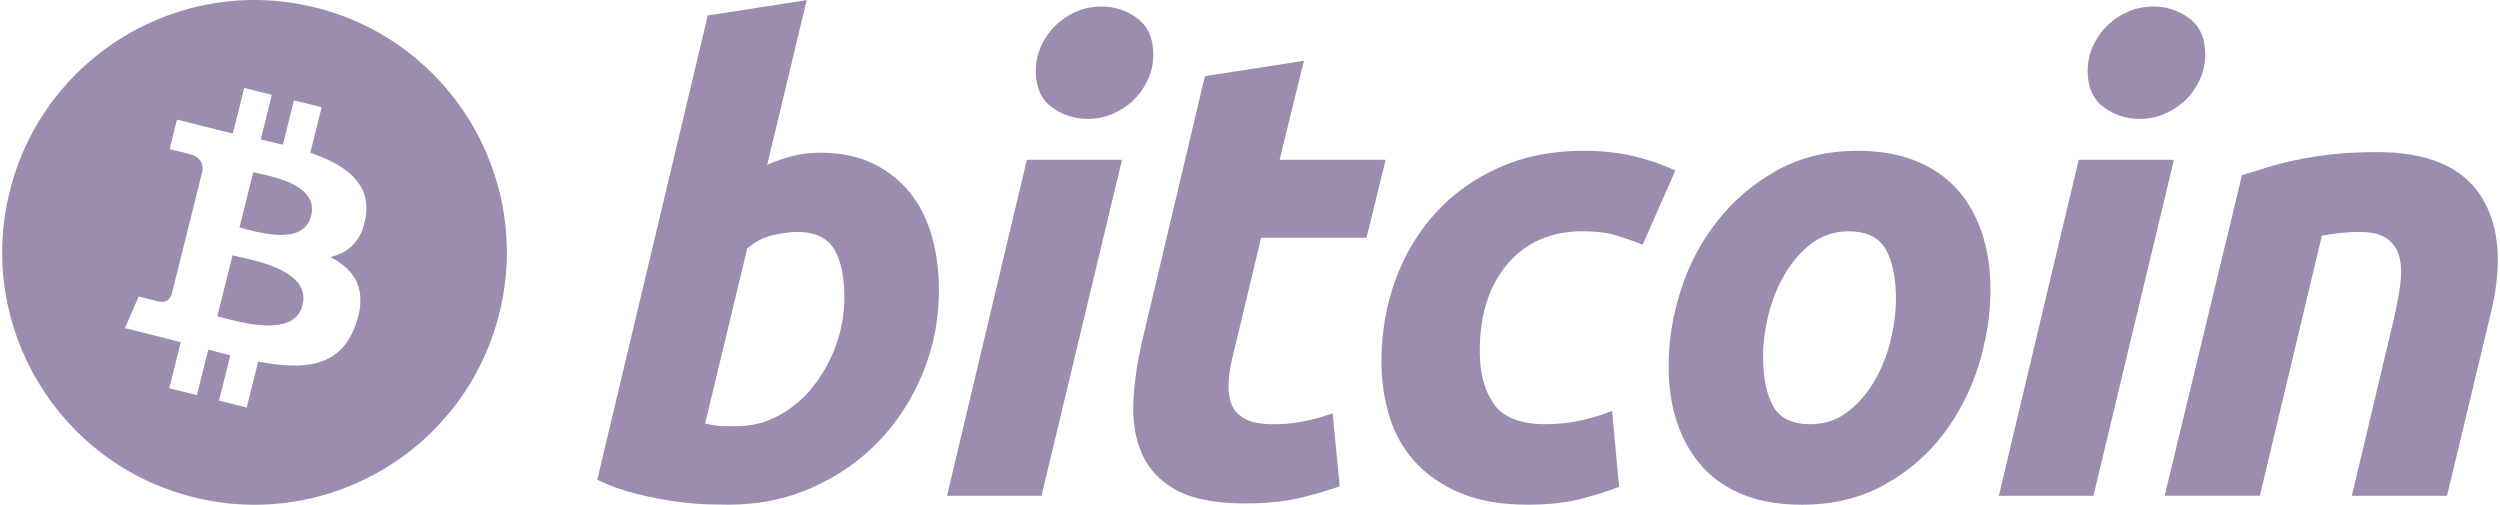
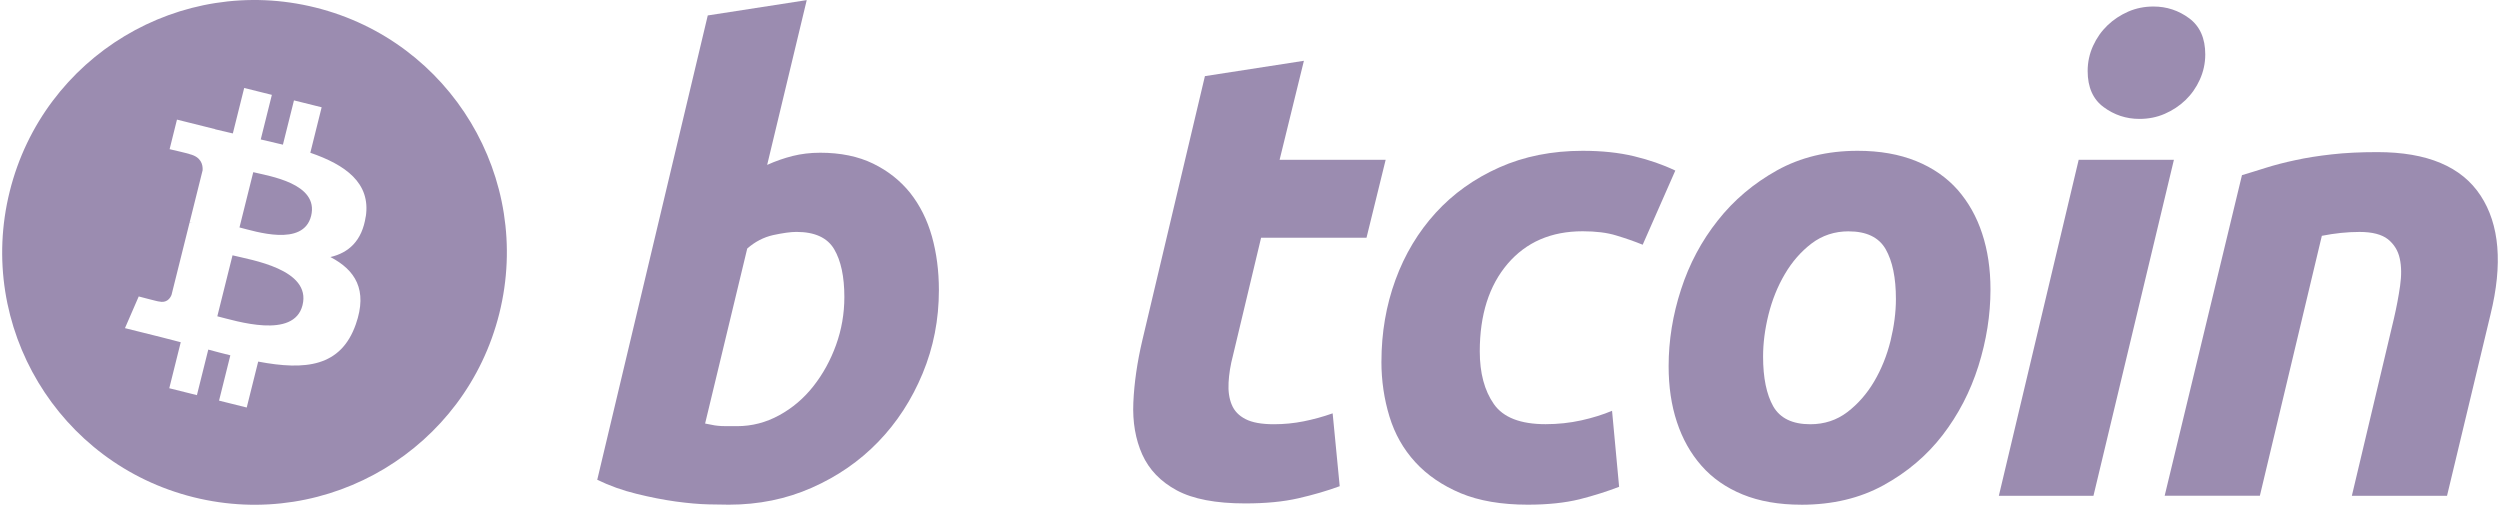
<svg xmlns="http://www.w3.org/2000/svg" xml:space="preserve" width="525px" height="106px" version="1.1" style="shape-rendering:geometricPrecision; text-rendering:geometricPrecision; image-rendering:optimizeQuality; fill-rule:evenodd; clip-rule:evenodd" viewBox="0 0 401.803 81.268">
  <defs>
    <style type="text/css">
   
    .fil0 {fill:#9B8CB0;fill-rule:nonzero}
   
  </style>
  </defs>
  <g id="Layer_x0020_1">
    <g id="_2781286214032">
      <path class="fil0" d="M80.041 50.464c-5.426,21.77 -27.474,35.018 -49.244,29.586 -21.76,-5.426 -35.008,-27.474 -29.581,-49.243 5.426,-21.77 27.47,-35.018 49.235,-29.591 21.769,5.427 35.017,27.479 29.59,49.248l0 0zm-21.495 -15.619c0.808,-5.409 -3.306,-8.315 -8.935,-10.251l1.824 -7.323 -4.456 -1.109 -1.78 7.129c-1.172,-0.292 -2.376,-0.566 -3.571,-0.84l1.792 -7.179 -4.456 -1.109 -1.828 7.322c-0.97,-0.22 -1.923,-0.44 -2.848,-0.669l0.004 -0.023 -6.15 -1.536 -1.186 4.762c0,0 3.307,0.759 3.239,0.804 1.806,0.449 2.134,1.644 2.076,2.591l-2.08 8.343c0.126,0.031 0.287,0.076 0.462,0.148 -0.148,-0.036 -0.305,-0.076 -0.471,-0.117l-2.916 11.689c-0.22,0.548 -0.781,1.37 -2.044,1.06 0.045,0.063 -3.238,-0.808 -3.238,-0.808l-2.215 5.103 5.8 1.446c1.078,0.27 2.138,0.553 3.18,0.822l-1.846 7.408 4.451 1.11 1.829 -7.332c1.217,0.333 2.399,0.634 3.553,0.921l-1.819 7.295 4.456 1.11 1.846 -7.394c7.601,1.437 13.32,0.858 15.723,-6.02 1.941,-5.534 -0.094,-8.728 -4.097,-10.813 2.911,-0.673 5.108,-2.587 5.692,-6.545l0 0 0.009 0.005zm-10.189 14.285c-1.378,5.535 -10.7,2.543 -13.719,1.793l2.448 -9.816c3.024,0.755 12.713,2.246 11.271,8.023zm1.38 -14.361c-1.258,5.035 -9.016,2.475 -11.532,1.85l2.219 -8.899c2.516,0.629 10.62,1.797 9.313,7.053l0 0 0 -0.004z" />
      <path class="fil0" d="M131.684 24.589c3.298,0 6.141,0.589 8.536,1.752 2.403,1.172 4.389,2.749 5.979,4.73 1.568,1.995 2.736,4.322 3.49,6.995 0.75,2.677 1.123,5.557 1.123,8.638 0,4.735 -0.867,9.205 -2.619,13.423 -1.751,4.223 -4.128,7.884 -7.147,11.006 -3.019,3.122 -6.585,5.58 -10.696,7.394 -4.106,1.82 -8.566,2.727 -13.36,2.727 -0.619,0 -1.707,-0.018 -3.248,-0.049 -1.54,-0.032 -3.306,-0.189 -5.287,-0.458 -1.995,-0.279 -4.101,-0.688 -6.325,-1.24 -2.224,-0.539 -4.339,-1.298 -6.325,-2.26l17.794 -74.76 15.934 -2.47 -6.37 26.531c1.365,-0.616 2.735,-1.092 4.11,-1.438 1.374,-0.341 2.843,-0.521 4.42,-0.521l-0.009 0zm-13.368 44.024c2.398,0 4.663,-0.588 6.783,-1.752 2.129,-1.159 3.971,-2.727 5.507,-4.681 1.541,-1.958 2.759,-4.169 3.648,-6.635 0.889,-2.466 1.339,-5.04 1.339,-7.717 0,-3.289 -0.549,-5.858 -1.645,-7.714 -1.096,-1.846 -3.122,-2.776 -6.068,-2.776 -0.966,0 -2.211,0.184 -3.752,0.512 -1.545,0.351 -2.928,1.074 -4.173,2.166l-6.783 28.175c0.409,0.072 0.772,0.139 1.078,0.207 0.301,0.072 0.638,0.121 0.97,0.152 0.351,0.041 0.755,0.059 1.24,0.059 0.485,0 1.096,0 1.846,0l0 0 0.01 0.004z" />
-       <path class="fil0" d="M167.339 79.821l-15.22 0 12.853 -54.091 15.323 0 -12.96 54.091 0 0 0.004 0zm7.408 -60.677c-2.125,0 -4.052,-0.633 -5.759,-1.9 -1.725,-1.258 -2.574,-3.198 -2.574,-5.813 0,-1.437 0.292,-2.785 0.872,-4.056 0.588,-1.272 1.356,-2.363 2.318,-3.293 0.961,-0.921 2.075,-1.658 3.337,-2.215 1.272,-0.548 2.628,-0.817 4.07,-0.817 2.125,0 4.039,0.633 5.755,1.9 1.707,1.276 2.569,3.212 2.569,5.813 0,1.442 -0.292,2.794 -0.876,4.065 -0.579,1.272 -1.347,2.363 -2.309,3.293 -0.952,0.925 -2.08,1.658 -3.337,2.206 -1.276,0.557 -2.624,0.817 -4.061,0.817l0 0 -0.005 0z" />
      <path class="fil0" d="M193.637 12.258l15.943 -2.471 -3.913 15.943 17.075 0 -3.082 12.542 -16.972 0 -4.519 18.922c-0.418,1.577 -0.651,3.05 -0.719,4.42 -0.076,1.374 0.099,2.556 0.513,3.549 0.408,0.997 1.145,1.765 2.21,2.309 1.06,0.552 2.583,0.831 4.573,0.831 1.64,0 3.243,-0.157 4.789,-0.467 1.536,-0.306 3.095,-0.728 4.672,-1.285l1.136 11.729c-2.057,0.755 -4.285,1.402 -6.685,1.95 -2.403,0.552 -5.251,0.822 -8.539,0.822 -4.73,0 -8.396,-0.701 -11.006,-2.103 -2.61,-1.406 -4.452,-3.333 -5.557,-5.767 -1.087,-2.426 -1.577,-5.225 -1.438,-8.374 0.14,-3.158 0.616,-6.478 1.438,-9.977l10.085 -42.573 0 0 -0.004 0z" />
      <path class="fil0" d="M222.064 58.223c0,-4.659 0.755,-9.052 2.259,-13.167 1.505,-4.115 3.671,-7.718 6.487,-10.804 2.803,-3.073 6.218,-5.508 10.238,-7.3 3.998,-1.779 8.477,-2.673 13.414,-2.673 3.091,0 5.849,0.292 8.275,0.876 2.439,0.589 4.645,1.352 6.639,2.309l-5.251 11.936c-1.37,-0.557 -2.794,-1.047 -4.268,-1.491 -1.473,-0.454 -3.27,-0.674 -5.4,-0.674 -5.08,0 -9.097,1.752 -12.084,5.243 -2.978,3.494 -4.479,8.193 -4.479,14.092 0,3.495 0.755,6.32 2.269,8.485 1.505,2.161 4.29,3.239 8.329,3.239 1.994,0 3.917,-0.207 5.759,-0.615 1.855,-0.414 3.495,-0.93 4.941,-1.541l1.137 12.237c-1.928,0.745 -4.048,1.419 -6.375,2.012 -2.336,0.571 -5.112,0.867 -8.333,0.867 -4.254,0 -7.852,-0.62 -10.799,-1.846 -2.947,-1.245 -5.382,-2.898 -7.3,-4.991 -1.927,-2.098 -3.311,-4.546 -4.169,-7.358 -0.858,-2.808 -1.294,-5.759 -1.294,-8.841l0 0 0.005 0.005z" />
      <path class="fil0" d="M289.681 81.259c-3.634,0 -6.788,-0.553 -9.465,-1.649 -2.669,-1.096 -4.879,-2.632 -6.626,-4.627 -1.752,-1.986 -3.064,-4.335 -3.958,-7.044 -0.898,-2.708 -1.33,-5.705 -1.33,-8.989 0,-4.119 0.661,-8.238 1.999,-12.349 1.33,-4.115 3.307,-7.816 5.917,-11.105 2.592,-3.293 5.79,-5.984 9.559,-8.082 3.765,-2.084 8.091,-3.135 12.951,-3.135 3.567,0 6.707,0.552 9.421,1.653 2.7,1.092 4.923,2.646 6.684,4.627 1.739,1.995 3.064,4.335 3.949,7.048 0.894,2.7 1.339,5.71 1.339,8.994 0,4.106 -0.652,8.225 -1.95,12.349 -1.298,4.102 -3.221,7.808 -5.759,11.105 -2.534,3.288 -5.705,5.979 -9.51,8.068 -3.801,2.089 -8.212,3.14 -13.216,3.14l0 0 -0.005 -0.004zm7.605 -44.015c-2.255,0 -4.249,0.656 -5.961,1.949 -1.716,1.308 -3.153,2.956 -4.317,4.942 -1.172,1.994 -2.044,4.169 -2.632,6.532 -0.584,2.367 -0.867,4.609 -0.867,6.733 0,3.432 0.552,6.105 1.639,8.028 1.106,1.914 3.087,2.875 5.966,2.875 2.264,0 4.25,-0.652 5.966,-1.959 1.702,-1.298 3.144,-2.947 4.317,-4.932 1.168,-1.986 2.044,-4.165 2.632,-6.532 0.575,-2.363 0.867,-4.613 0.867,-6.734 0,-3.423 -0.552,-6.1 -1.648,-8.023 -1.097,-1.914 -3.087,-2.875 -5.966,-2.875l0 0 0.004 -0.004z" />
      <path class="fil0" d="M336.701 79.821l-15.233 0 12.853 -54.091 15.332 0 -12.952 54.091 0 0zm7.395 -60.677c-2.125,0 -4.048,-0.633 -5.755,-1.9 -1.716,-1.258 -2.574,-3.198 -2.574,-5.813 0,-1.437 0.297,-2.785 0.876,-4.056 0.58,-1.272 1.352,-2.363 2.318,-3.293 0.957,-0.921 2.08,-1.658 3.342,-2.215 1.267,-0.548 2.619,-0.817 4.057,-0.817 2.129,0 4.052,0.633 5.763,1.9 1.712,1.276 2.579,3.212 2.579,5.813 0,1.442 -0.305,2.794 -0.88,4.065 -0.575,1.272 -1.348,2.363 -2.309,3.293 -0.966,0.925 -2.076,1.658 -3.338,2.206 -1.276,0.557 -2.628,0.817 -4.07,0.817l0 0 -0.009 0z" />
-       <path class="fil0" d="M360.623 28.196c1.154,-0.337 2.444,-0.745 3.85,-1.186 1.406,-0.44 2.982,-0.853 4.739,-1.226 1.738,-0.382 3.701,-0.692 5.858,-0.93 2.156,-0.247 4.618,-0.364 7.345,-0.364 8.027,0 13.561,2.336 16.616,6.999 3.055,4.663 3.581,11.042 1.599,19.128l-7.003 29.204 -15.323 0 6.784 -28.588c0.413,-1.784 0.741,-3.513 0.979,-5.198 0.242,-1.671 0.229,-3.144 -0.054,-4.42 -0.27,-1.258 -0.908,-2.291 -1.896,-3.091 -1.006,-0.786 -2.52,-1.181 -4.582,-1.181 -1.986,0 -4.003,0.215 -6.064,0.624l-9.978 41.85 -15.328 0 12.448 -51.625 0.01 0.004z" />
+       <path class="fil0" d="M360.623 28.196c1.154,-0.337 2.444,-0.745 3.85,-1.186 1.406,-0.44 2.982,-0.853 4.739,-1.226 1.738,-0.382 3.701,-0.692 5.858,-0.93 2.156,-0.247 4.618,-0.364 7.345,-0.364 8.027,0 13.561,2.336 16.616,6.999 3.055,4.663 3.581,11.042 1.599,19.128l-7.003 29.204 -15.323 0 6.784 -28.588c0.413,-1.784 0.741,-3.513 0.979,-5.198 0.242,-1.671 0.229,-3.144 -0.054,-4.42 -0.27,-1.258 -0.908,-2.291 -1.896,-3.091 -1.006,-0.786 -2.52,-1.181 -4.582,-1.181 -1.986,0 -4.003,0.215 -6.064,0.624l-9.978 41.85 -15.328 0 12.448 -51.625 0.01 0.004" />
    </g>
  </g>
</svg>